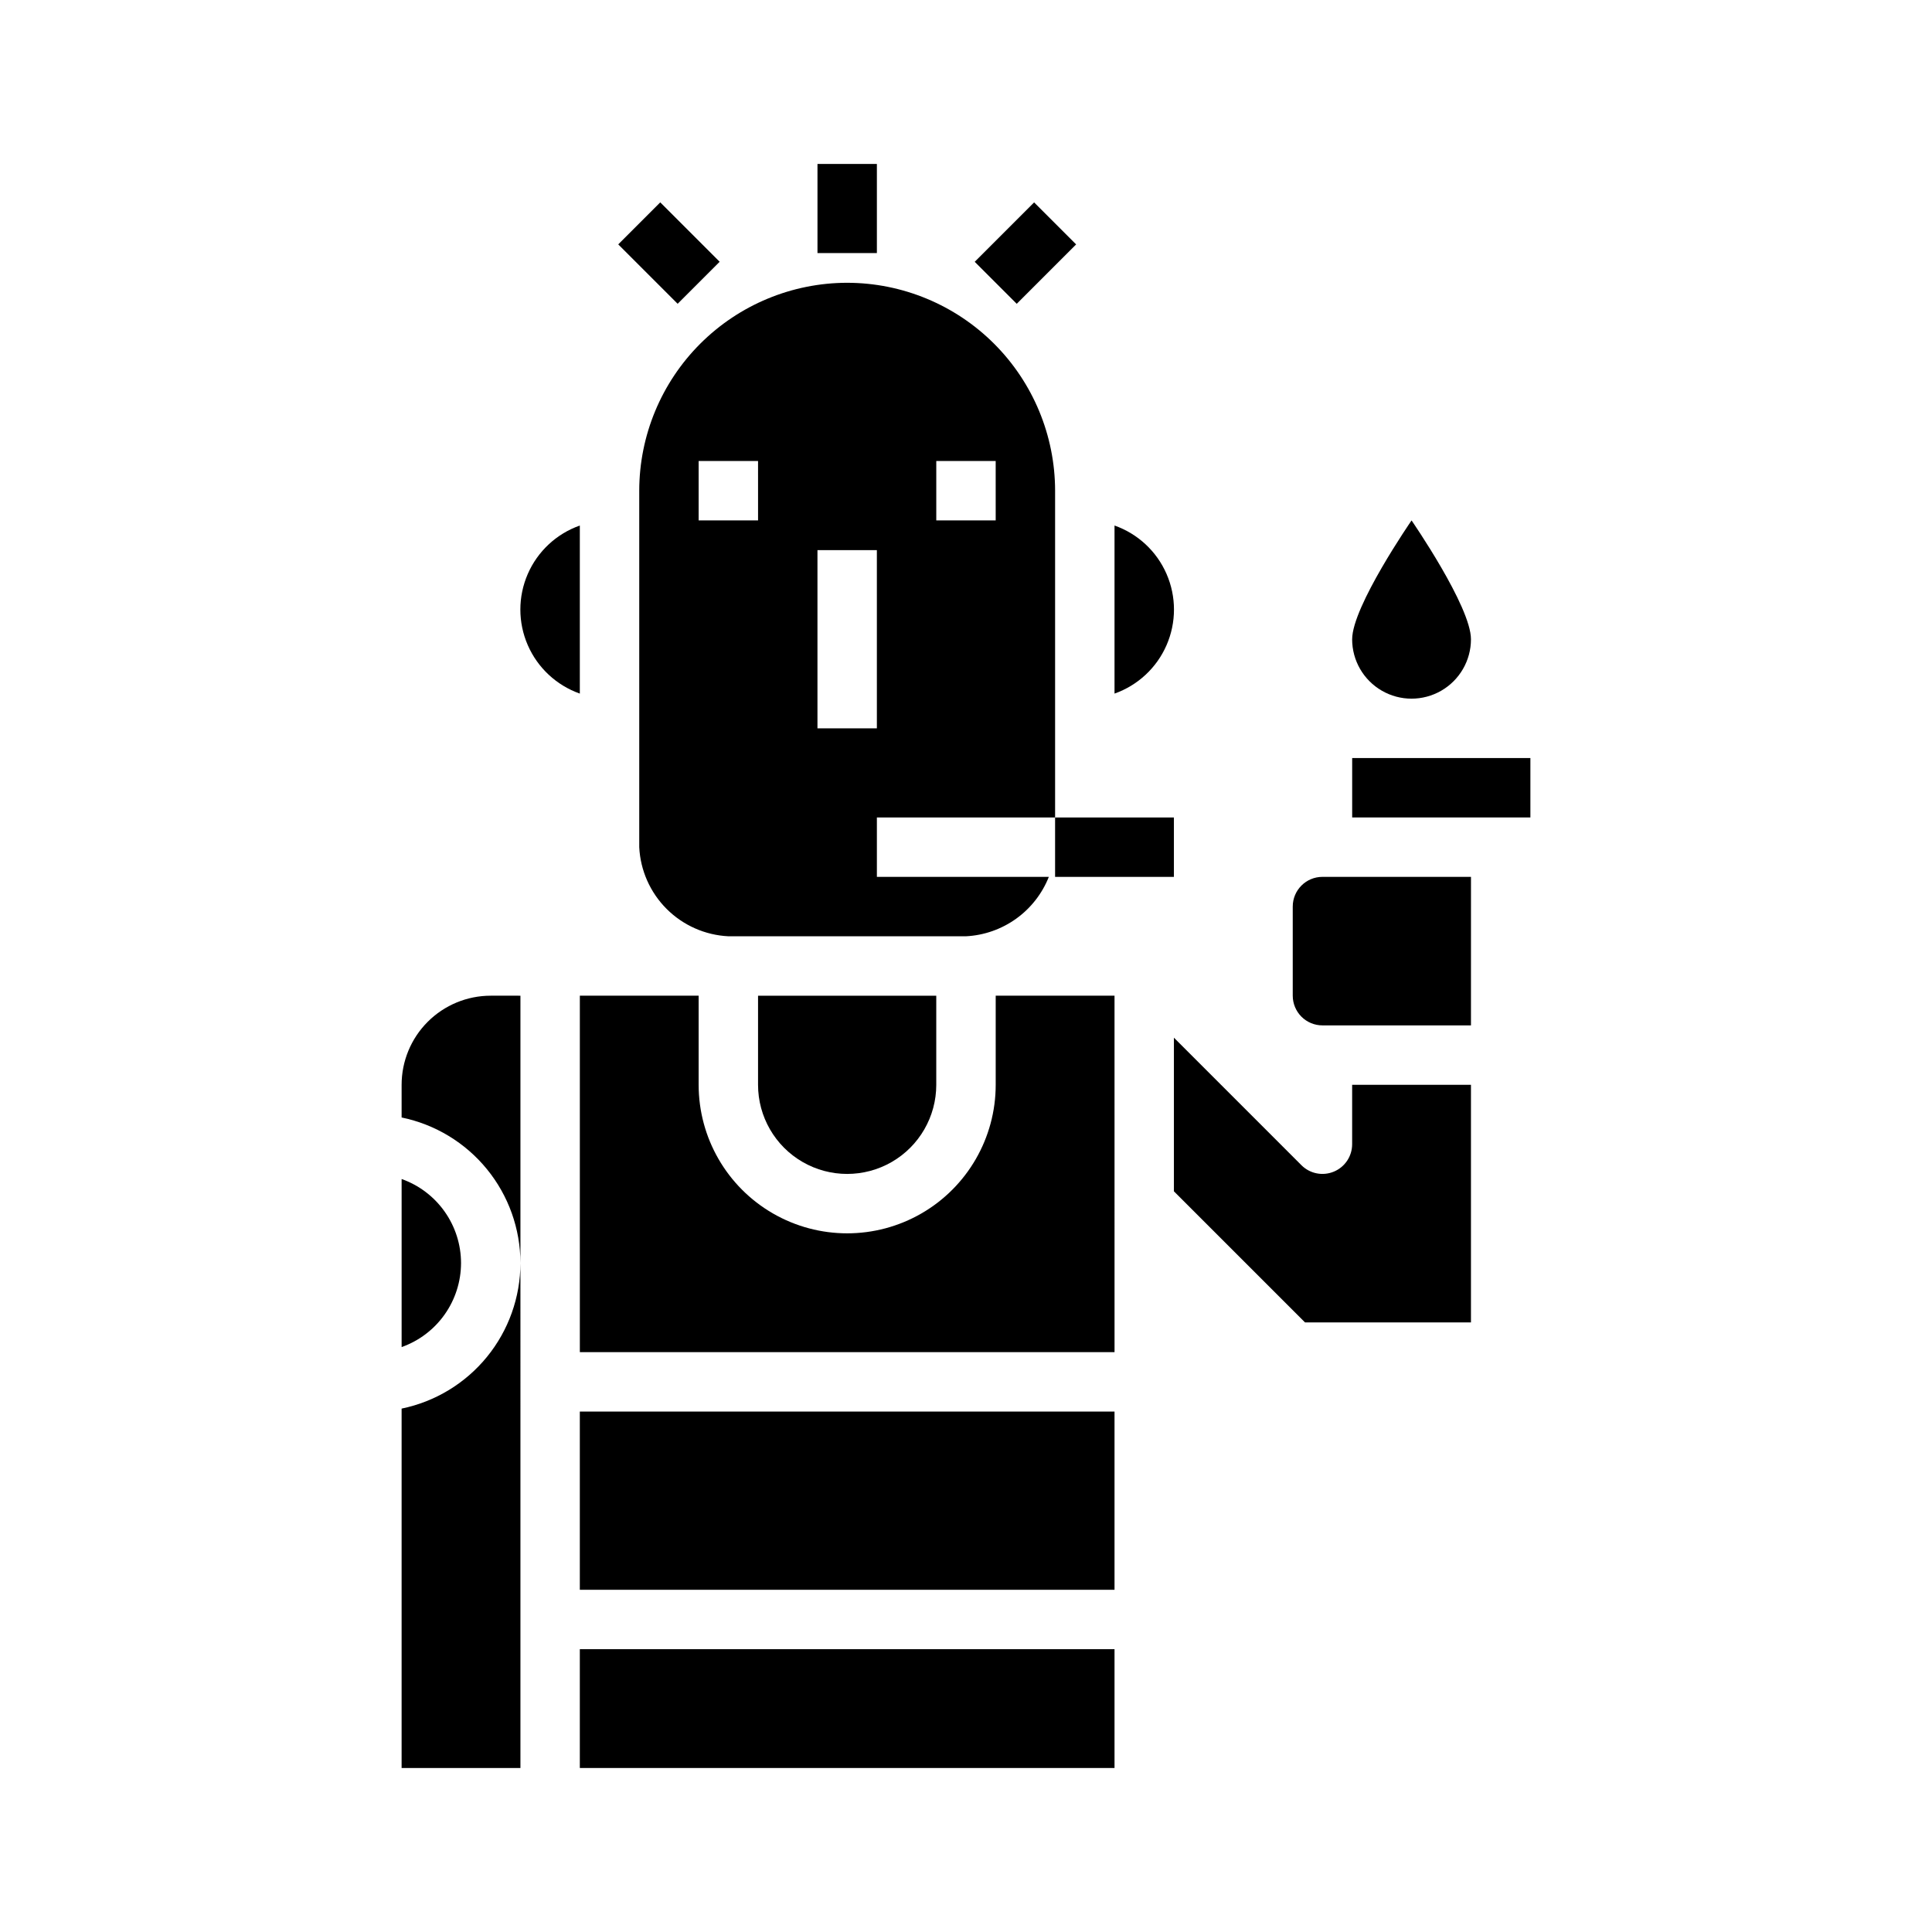
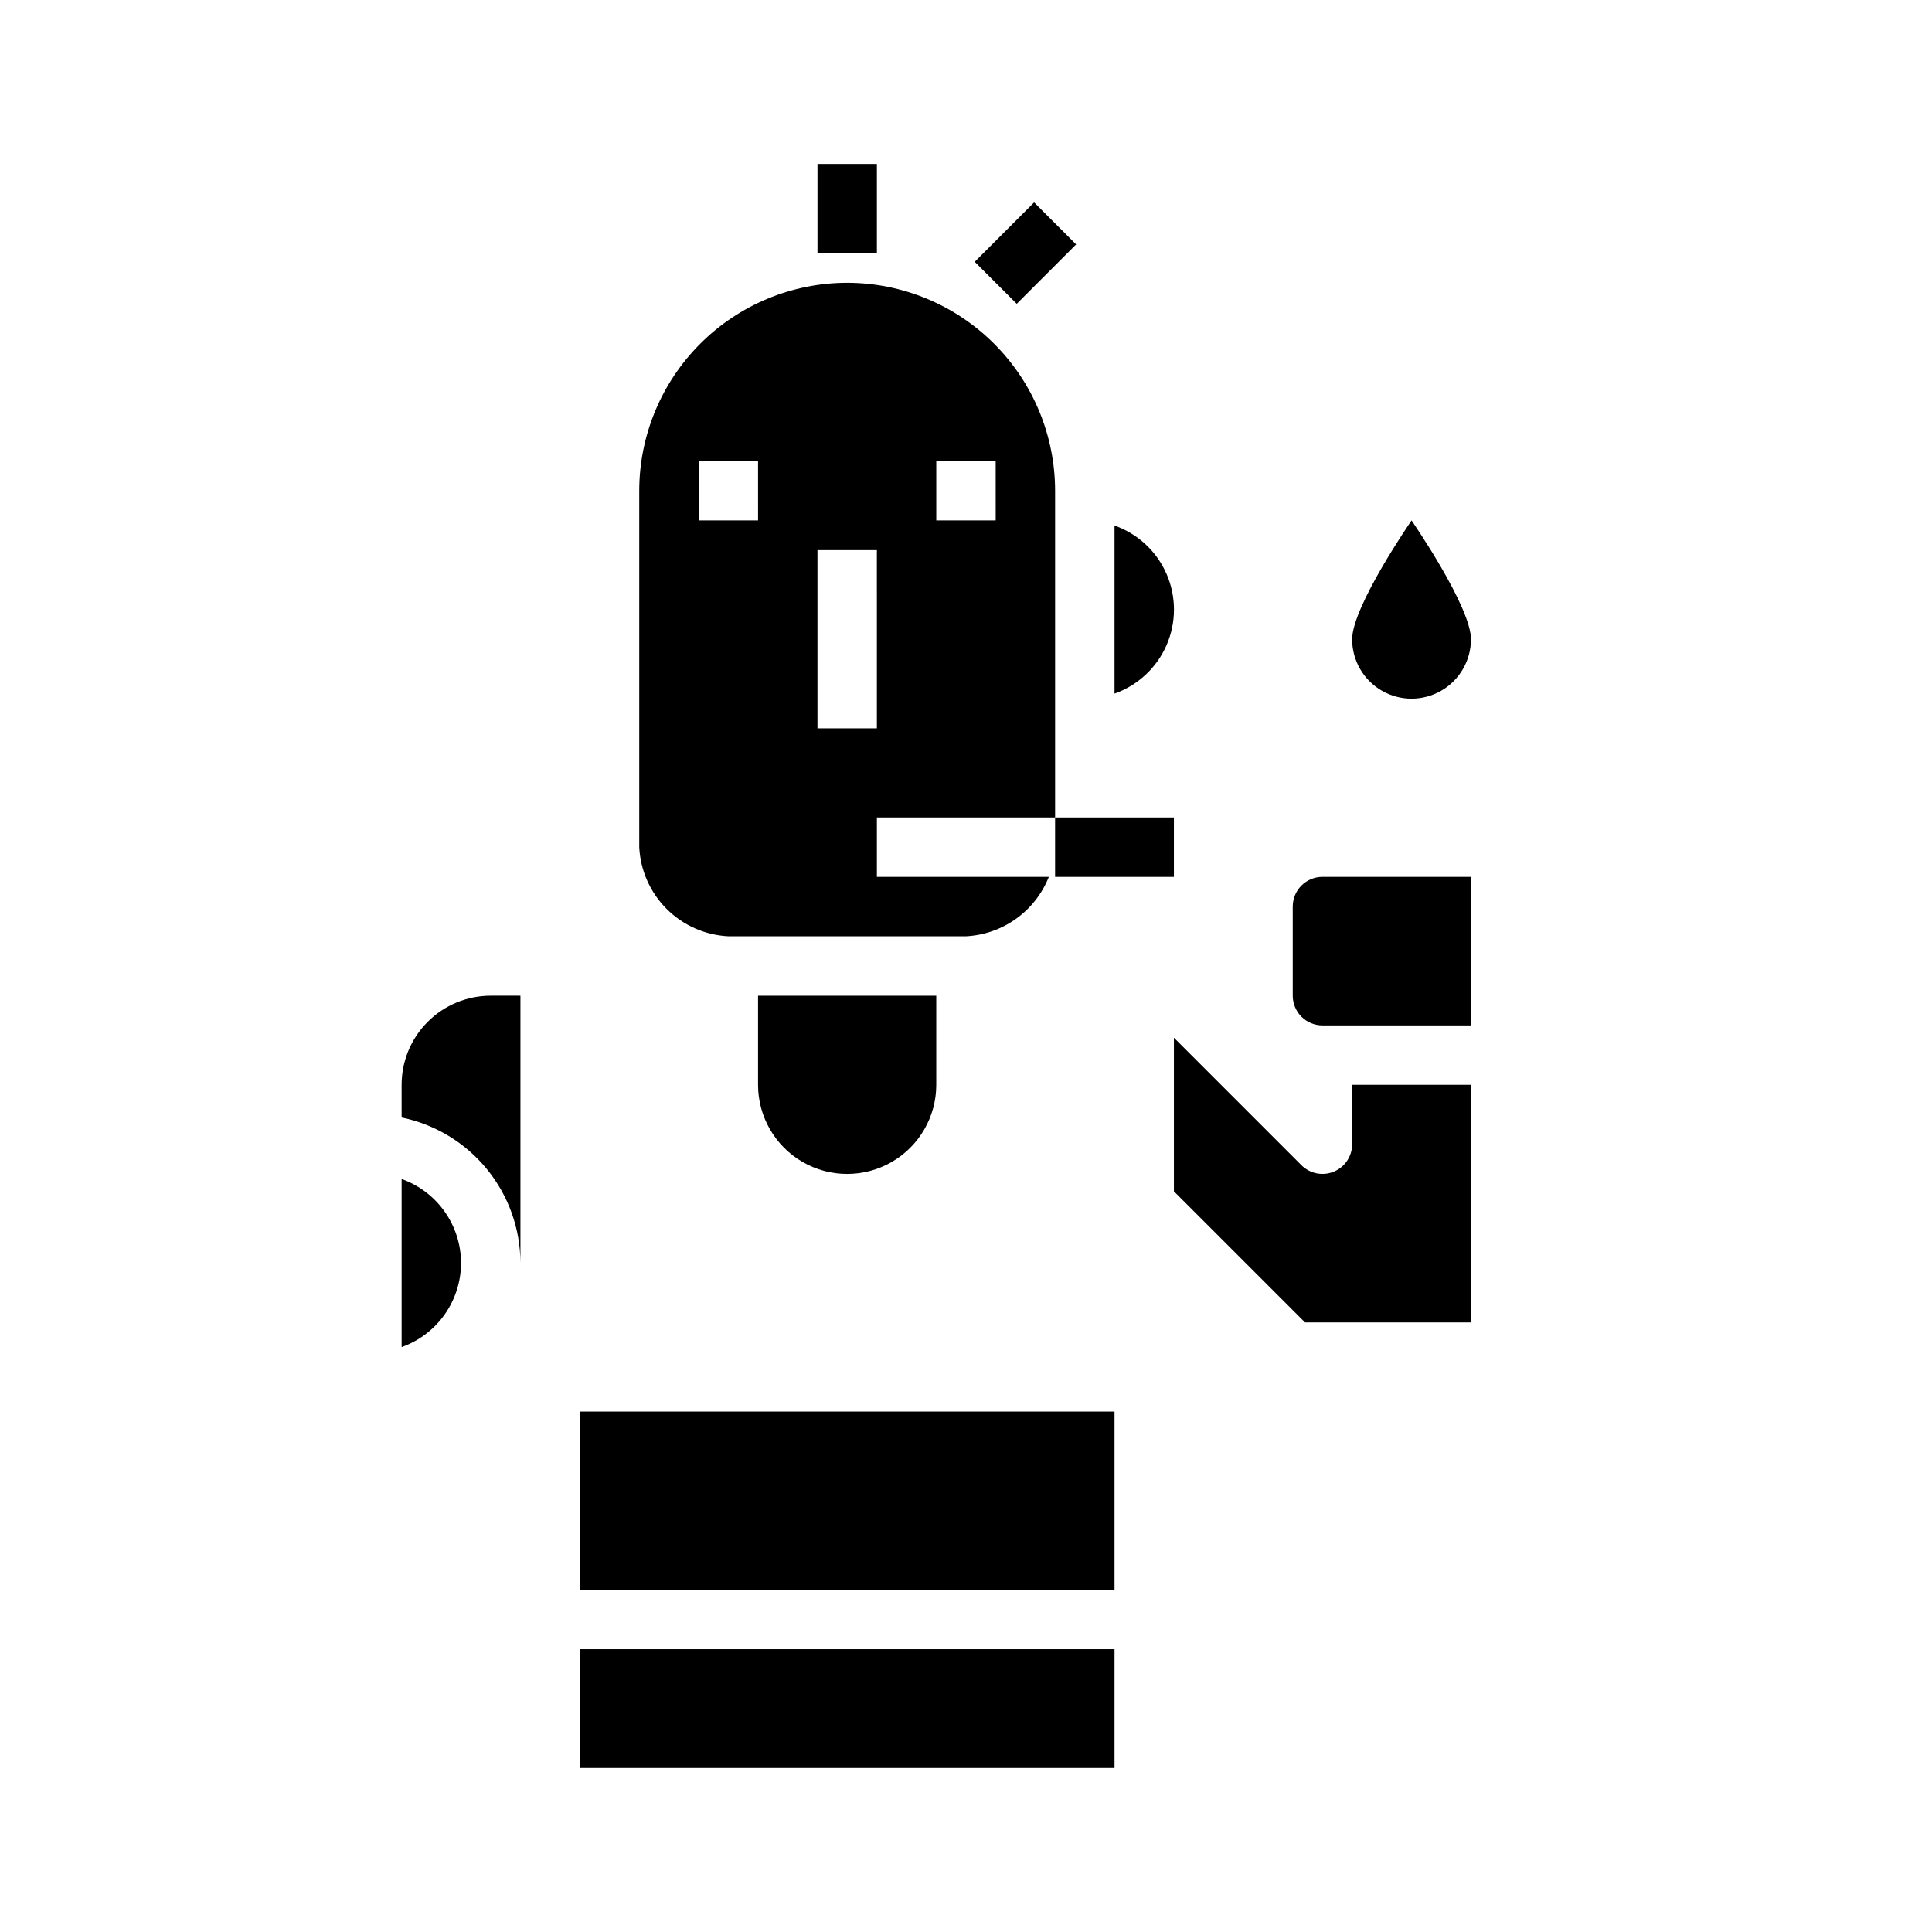
<svg xmlns="http://www.w3.org/2000/svg" fill="#000000" width="800px" height="800px" version="1.1" viewBox="144 144 512 512">
  <g>
-     <path d="m297.66 283.27c-6.184 2.18-11.18 6.832-13.797 12.844-2.617 6.012-2.617 12.84 0 18.848 2.617 6.012 7.613 10.664 13.797 12.848z" />
    <path d="m439.36 283.27v44.539c6.18-2.184 11.18-6.836 13.793-12.848 2.617-6.008 2.617-12.836 0-18.848-2.613-6.012-7.613-10.664-13.793-12.844z" />
    <path d="m368.51 218.94c-14.609 0.016-28.617 5.828-38.949 16.16-10.328 10.328-16.141 24.336-16.156 38.945v94.465c0.305 6.164 2.891 11.996 7.254 16.359 4.367 4.363 10.199 6.949 16.363 7.254h62.977c4.781-0.246 9.391-1.859 13.285-4.652 3.891-2.789 6.898-6.641 8.668-11.09h-45.57v-15.746h47.23v-86.59c-0.016-14.609-5.828-28.617-16.156-38.945-10.332-10.332-24.336-16.145-38.945-16.16zm-23.617 62.977h-15.746v-15.742h15.742zm31.488 55.105h-15.746v-47.234h15.742zm31.488-55.105h-15.746v-15.742h15.742z" />
    <path d="m274.05 407.87c-6.266 0-12.27 2.488-16.699 6.918-4.43 4.426-6.918 10.434-6.918 16.699v8.66-0.004c8.883 1.828 16.867 6.664 22.602 13.688 5.738 7.027 8.875 15.816 8.887 24.887v-70.848z" />
-     <path d="m281.92 478.72c-0.012 9.07-3.148 17.859-8.887 24.887-5.734 7.023-13.719 11.859-22.602 13.688v95.25h31.488z" />
    <path d="m266.18 478.72c-0.008-4.883-1.523-9.645-4.344-13.633-2.816-3.984-6.801-7.004-11.402-8.637v44.539c4.602-1.633 8.586-4.652 11.402-8.637 2.82-3.988 4.336-8.75 4.344-13.633z" />
    <path d="m392.12 431.49v-23.617h-47.23v23.617c0 8.434 4.5 16.23 11.809 20.449 7.305 4.219 16.309 4.219 23.617 0 7.305-4.219 11.805-12.016 11.805-20.449z" />
    <path d="m297.66 518.08h141.7v47.23h-141.7z" />
    <path d="m486.59 384.25v23.617c0 2.086 0.832 4.09 2.305 5.566 1.477 1.477 3.481 2.305 5.566 2.305h39.359l0.004-39.359h-39.363c-4.348 0-7.871 3.523-7.871 7.871z" />
-     <path d="m502.34 344.89h47.23v15.742h-47.23z" />
    <path d="m533.82 494.46v-62.973h-31.488v15.742c0 3.184-1.918 6.055-4.859 7.269-2.941 1.219-6.328 0.547-8.578-1.703l-33.797-33.797v40.715l34.75 34.746z" />
-     <path d="m439.36 407.87h-31.488v23.617c0 14.059-7.504 27.055-19.68 34.086-12.18 7.031-27.184 7.031-39.359 0-12.18-7.031-19.684-20.027-19.684-34.086v-23.617h-31.484v94.465h141.7z" />
    <path d="m297.66 581.05h141.7v31.488h-141.7z" />
    <path d="m533.82 313.41c0-8.699-15.742-31.488-15.742-31.488s-15.742 22.789-15.742 31.488h-0.004c0 5.625 3 10.824 7.871 13.633 4.871 2.812 10.871 2.812 15.742 0 4.871-2.809 7.875-8.008 7.875-13.633z" />
    <path d="m360.64 187.45h15.742v23.617h-15.742z" />
-     <path d="m307.84 208.76 11.133-11.133 15.742 15.742-11.133 11.133z" />
    <path d="m402.31 213.38 15.742-15.742 11.133 11.133-15.742 15.742z" />
    <path d="m423.61 360.64h31.488v15.742h-31.488z" />
  </g>
</svg>